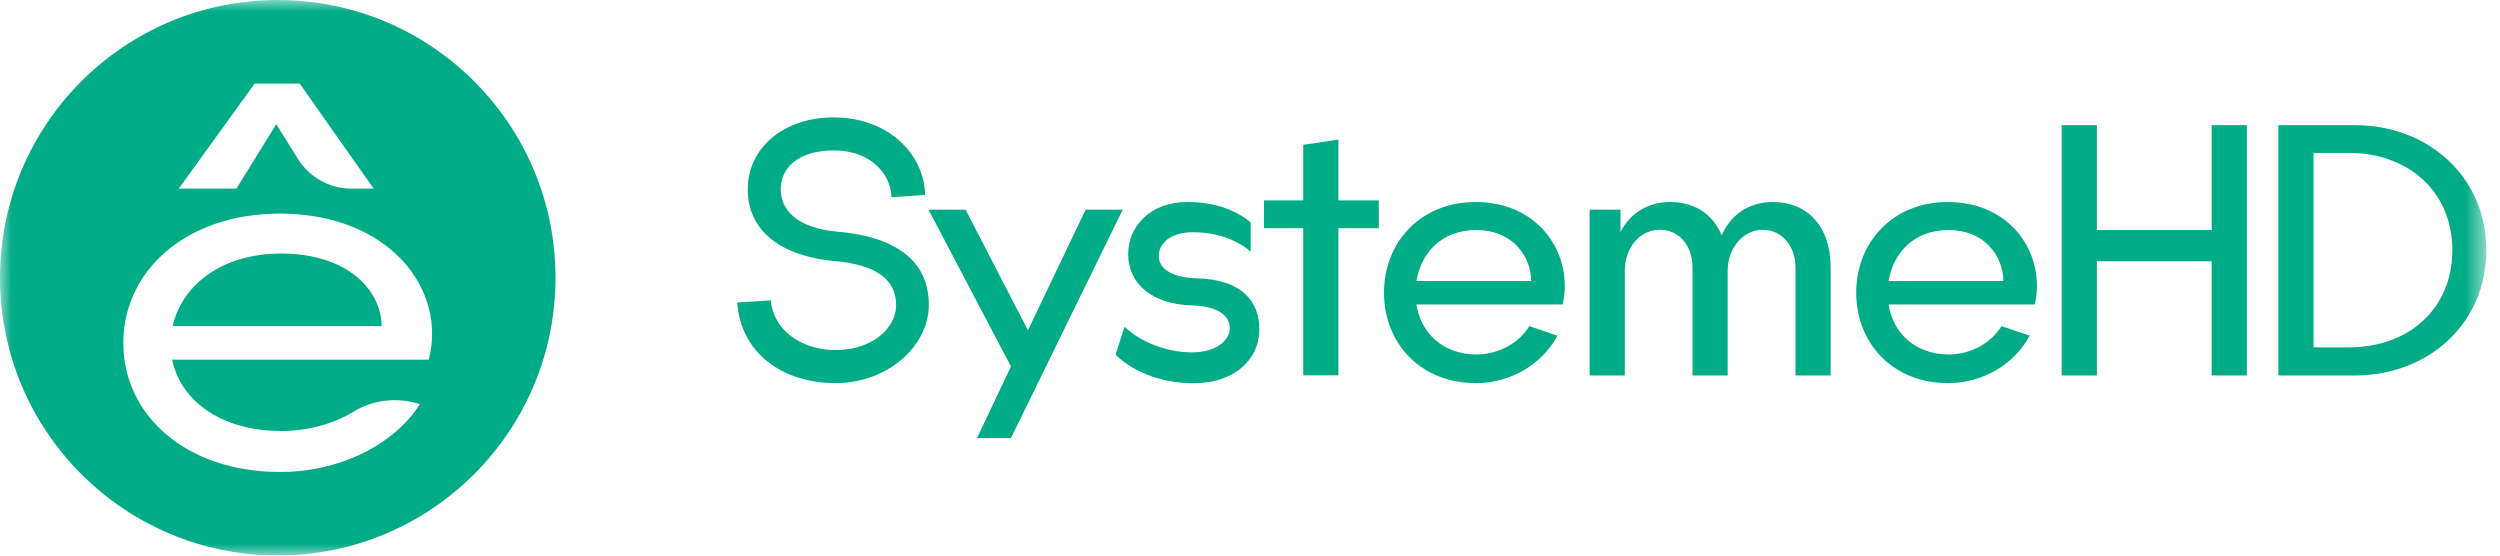
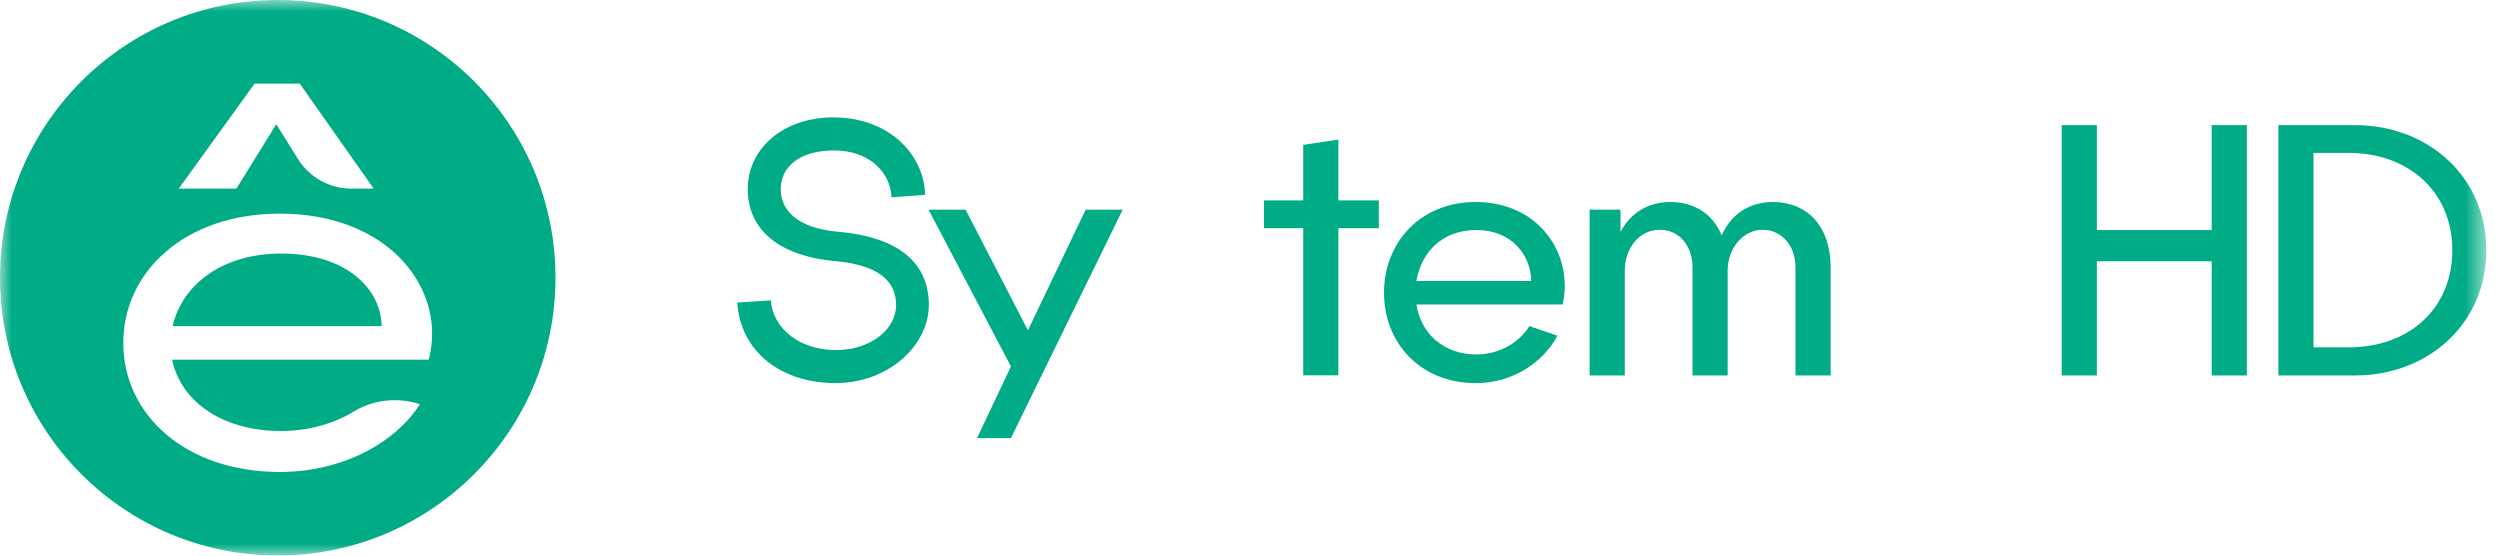
<svg xmlns="http://www.w3.org/2000/svg" width="108" height="24" viewBox="0 0 108 24" fill="none">
  <mask id="mask0_2292_153585" style="mask-type:luminance" maskUnits="userSpaceOnUse" x="0" y="0" width="108" height="24">
    <path d="M107.408 0H0V24H107.408V0Z" fill="white" />
  </mask>
  <g mask="url(#mask0_2292_153585)">
    <path d="M36.021 5.073C38.395 5.073 39.926 6.674 39.966 8.418L38.514 8.524C38.487 7.537 37.635 6.499 36.034 6.499C34.434 6.499 33.727 7.284 33.727 8.179C33.727 9.074 34.434 9.846 36.154 10.006C38.968 10.245 40.126 11.458 40.126 13.178C40.126 14.899 38.405 16.55 36.087 16.55C33.77 16.55 31.994 15.217 31.848 13.069L33.3 12.976C33.393 14.203 34.553 15.122 36.101 15.122C37.648 15.122 38.713 14.203 38.713 13.176C38.713 12.095 37.874 11.442 36.101 11.283C33.449 11.044 32.302 9.764 32.302 8.176C32.302 6.43 33.807 5.07 36.021 5.07V5.073Z" fill="#00AC86" />
    <path d="M40.113 9.059H41.714L44.406 14.27L46.899 9.059H48.5L43.673 18.924H42.208L43.673 15.831L40.113 9.059Z" fill="#00AC86" />
-     <path d="M54.404 14.235C54.404 15.555 53.283 16.556 51.59 16.556C50.23 16.556 49.044 16.128 48.191 15.329L48.579 14.116C49.338 14.835 50.485 15.223 51.499 15.223C52.514 15.223 53.127 14.716 53.127 14.182C53.127 13.649 52.646 13.235 51.526 13.195C49.739 13.155 48.738 12.234 48.738 10.98C48.738 9.794 49.673 8.727 51.298 8.727C52.537 8.727 53.403 9.101 54.029 9.605V10.872C53.416 10.338 52.524 10.033 51.536 10.033C50.549 10.033 50.058 10.527 50.058 11.06C50.058 11.594 50.605 11.995 51.685 12.021C53.671 12.074 54.404 13.035 54.404 14.235Z" fill="#00AC86" />
    <path d="M57.818 6.031V8.657H59.565V9.857H57.818V16.215H56.299V9.857H54.605V8.657H56.299V6.257L57.818 6.031Z" fill="#00AC86" />
    <path d="M63.748 16.55C61.348 16.55 59.789 14.803 59.789 12.645C59.789 10.487 61.35 8.727 63.748 8.727C66.535 8.727 67.987 11.034 67.507 13.152H61.188C61.374 14.379 62.335 15.313 63.787 15.313C64.722 15.313 65.614 14.833 66.068 14.087L67.281 14.501C66.668 15.661 65.335 16.553 63.748 16.553V16.55ZM66.148 12.138C66.134 11.018 65.295 9.937 63.787 9.937C62.279 9.937 61.4 10.912 61.188 12.138H66.148Z" fill="#00AC86" />
    <path d="M71.696 9.927C70.831 9.927 70.191 10.712 70.191 11.687V16.219H68.672V9.058H70.004V10.019C70.432 9.207 71.191 8.727 72.15 8.727C73.191 8.727 73.99 9.234 74.377 10.165C74.778 9.26 75.564 8.727 76.591 8.727C78.057 8.727 79.084 9.754 79.084 11.554V16.221H77.566V11.554C77.566 10.606 76.966 9.927 76.14 9.927C75.314 9.927 74.635 10.712 74.635 11.687V16.219H73.116V11.551C73.116 10.604 72.529 9.924 71.704 9.924L71.696 9.927Z" fill="#00AC86" />
-     <path d="M84.146 16.55C81.746 16.55 80.188 14.803 80.188 12.645C80.188 10.487 81.749 8.727 84.146 8.727C86.933 8.727 88.386 11.034 87.905 13.152H81.587C81.773 14.379 82.733 15.313 84.186 15.313C85.12 15.313 86.012 14.833 86.466 14.087L87.68 14.501C87.067 15.661 85.733 16.553 84.146 16.553V16.55ZM86.546 12.138C86.532 11.018 85.694 9.937 84.186 9.937C82.677 9.937 81.799 10.912 81.587 12.138H86.546Z" fill="#00AC86" />
    <path d="M90.585 5.406V9.938H95.545V5.406H97.063V16.22H95.545V11.287H90.585V16.22H89.066V5.406H90.585Z" fill="#00AC86" />
    <path d="M107.41 10.806C107.41 13.979 104.903 16.22 101.731 16.22H98.426V5.406H101.731C104.903 5.406 107.41 7.647 107.41 10.806ZM101.463 15.006C104.062 15.006 105.941 13.339 105.941 10.806C105.941 8.274 104.035 6.606 101.476 6.606H99.944V15.006H101.463Z" fill="#00AC86" />
    <path d="M12.153 10.953C9.546 10.953 7.855 12.342 7.457 14.088H16.486C16.468 12.49 14.965 10.953 12.153 10.953Z" fill="#00AC86" />
    <path d="M12 0H11.997C5.371 0 0 5.371 0 11.997C0 18.627 5.371 23.997 11.997 23.997H12C18.627 23.997 23.997 18.627 23.997 12C24 5.371 18.627 0 12 0ZM10.999 3.613H12.95L16.142 8.148H15.175C14.238 8.148 13.37 7.665 12.871 6.868L11.936 5.365L10.213 8.148H7.723L10.999 3.613ZM18.523 15.539H7.436C7.797 17.288 9.528 18.619 12.151 18.619C13.301 18.619 14.419 18.308 15.276 17.782C16.134 17.257 17.182 17.151 18.138 17.461C17.092 19.115 14.812 20.389 12.093 20.389C7.986 20.387 5.326 17.894 5.326 14.817C5.326 11.74 7.986 9.228 12.093 9.228C16.826 9.228 19.317 12.515 18.52 15.542" fill="#00AC86" />
  </g>
</svg>